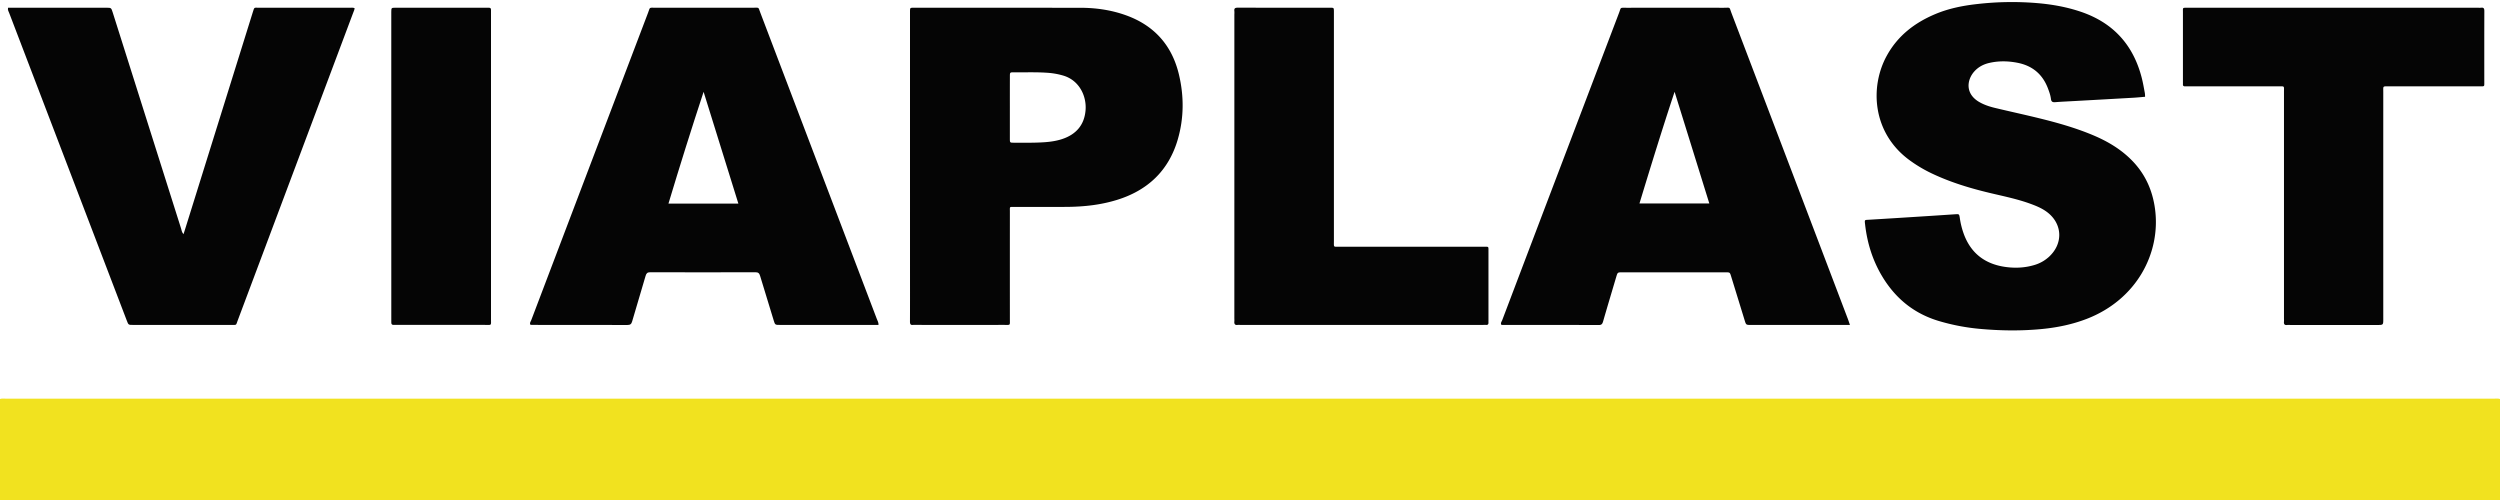
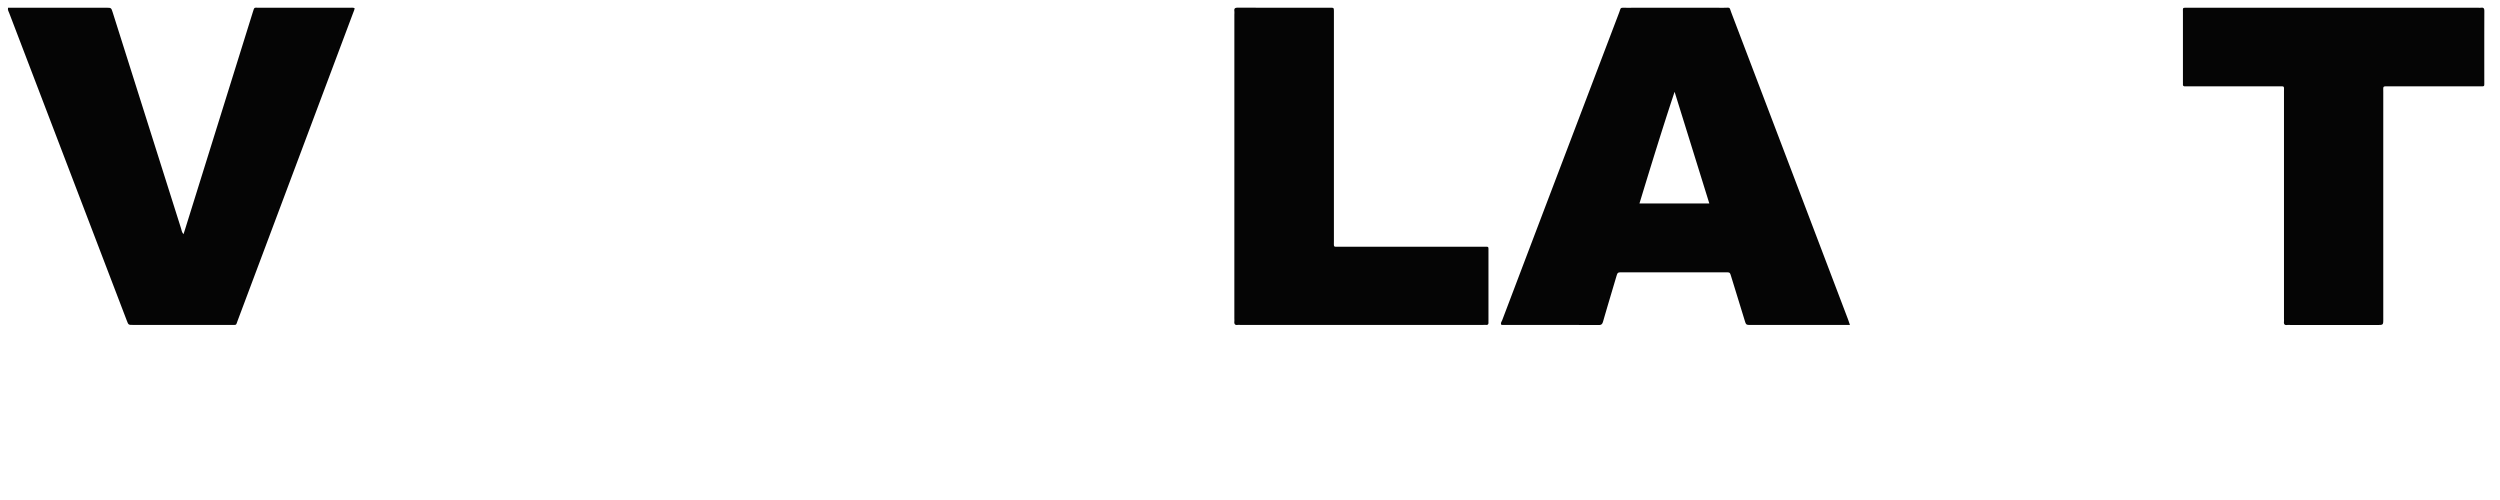
<svg xmlns="http://www.w3.org/2000/svg" viewBox="0 0 5000 999.98">
  <defs>
    <style>.cls-2{fill:#f1e21f;}.cls-3{fill:#050505;}</style>
  </defs>
  <title>VIAPLAST</title>
-   <path class="cls-2" d="M0,798c3.56-1.33,7.26-.73,10.9-.73q2489.1,0,4978.21,0c3.63,0,7.34-.6,10.9.73v202H0Z" />
-   <path class="cls-3" d="M4290.15,193.55c-7.85.66-15.41,1.46-23,1.9q-59.87,3.43-119.75,6.71c-12.31.69-24.63,1.22-36.91,2.19-5.21.41-7.91-.75-8.62-6.53-.89-7.25-3.39-14.21-6-21.06q-16-42.15-60.27-51.06c-19.2-3.83-38.36-4.21-57.47.27-11.62,2.73-21.77,8.19-29.77,17.23-14.32,16.2-18.56,43.61,9.33,60.36,10.06,6,21.22,9.63,32.54,12.35,28.77,6.91,57.71,13.16,86.45,20.2,36.83,9,73.33,19.23,108.42,33.87,29.77,12.42,57.18,28.56,79.77,51.95,25.87,26.79,40.21,59.12,45.16,95.83,11.86,87.94-36.47,181.38-136.62,220-29.08,11.2-59.31,17.38-90.25,20.34-41.26,3.95-82.55,3.39-123.76-.38a420.27,420.27,0,0,1-81.22-15.56c-49.32-14.6-86.41-44.47-113-88.11-19.75-32.4-30.75-67.66-35-105.16-1.1-9.69-1.11-8.88,7.53-9.4q60.35-3.63,120.69-7.53c17.29-1.09,34.57-2.28,51.85-3.42,8-.53,8.18-.54,9.38,7.52a158.3,158.3,0,0,0,8.66,33.76c14.53,37.74,42.7,58.37,82.15,64,19.63,2.82,39.22,1.93,58.37-3.82a73.73,73.73,0,0,0,29.31-16.52c29.67-27.45,26.64-68.47-6.81-91.37-9.12-6.25-19.28-10.42-29.59-14.23-26.6-9.83-54.35-15.36-81.83-21.93-39.2-9.36-77.68-20.94-114.27-38.13a275.39,275.39,0,0,1-48-28.53c-73.27-54.75-77.93-146-44.21-207.56,22-40.22,55.85-66.2,97.22-83.58,26.6-11.18,54.63-16.79,83.15-20a609.49,609.49,0,0,1,119.73-2c30.27,2.51,60,7.74,88.84,17.61,64.89,22.19,104.82,67,121.43,133.1,2.43,9.66,4.06,19.53,5.93,29.33A58,58,0,0,1,4290.15,193.55Z" />
-   <path class="cls-3" d="M1757,649.83H1560c-9.83,0-9.86,0-12.73-9.39-9.07-29.55-18.23-59.08-27.07-88.7-1.57-5.26-3.72-7.28-9.59-7.26q-105,.37-209.94,0c-5.8,0-7.95,1.89-9.51,7.33-8.73,30.35-18.06,60.52-26.83,90.86-1.55,5.36-3.62,7.32-9.49,7.3-63.65-.25-127.3-.16-190.95-.17-1,0-2-.17-3.05-.26-2.18-3.56.59-6.4,1.65-9.19q60.08-158.53,120.4-317,56.69-149.14,113.41-298.28c4.12-10.81,1.34-9.64,14-9.65q98.47-.05,196.94,0c11.57,0,9.11-1.39,13.16,9.24Q1637.1,331.37,1753.69,638C1755.07,641.68,1757.34,645.16,1757,649.83ZM1476.74,407.19,1407.2,183.66c-24.44,74.17-47.67,148.4-70.29,223.53Z" />
  <path class="cls-3" d="M3699.9,649.87H3501.82c-9.65,0-9.67,0-12.61-9.57q-13.48-43.85-27-87.7c-2.44-7.91-2.48-7.94-10.81-7.94q-103.47,0-206.95,0c-9.2,0-9.24,0-12,9.25-8.8,29.64-17.67,59.26-26.27,89-1.37,4.73-2.91,7.17-8.57,7.15-64.32-.24-128.63-.18-193-.21a12.51,12.51,0,0,1-2-.35c-1.9-3.54.77-6.38,1.85-9.23q68.06-179.5,136.36-358.92,48.56-127.71,97.17-255.39c4.5-11.81,1.21-10.41,15.44-10.42q97-.07,194,0c14.24,0,10.62-2.36,15.8,11.25Q3579.49,332,3695.5,637.29C3696.9,641,3698.12,644.75,3699.9,649.87ZM3349.19,183.6c-24.6,74-47.43,148.34-70.26,223.29h139.7Z" />
-   <path class="cls-3" d="M1820,332q0-151.49,0-303c0-2,0-4,0-6,.12-7.42.13-7.54,7.69-7.54q166.49,0,333,.11c30.83,0,61.12,4.32,90.28,14.65,57.26,20.28,93.08,60.28,107,119.26,10.21,43.22,10,86.77-2.44,129.46-18.25,62.51-60.26,102-122.05,121-32.1,9.87-65.15,13.5-98.57,13.82-35,.34-70,.06-105,.14-11.6,0-10.15-1.56-10.16,9.9q-.07,107.49,0,215c0,12.56,1.38,11-11.28,11q-88.49.06-177,0a33.93,33.93,0,0,0-5,0c-5.6.84-6.55-2-6.53-6.9.16-31.66.08-63.33.08-95Q1820,440,1820,332Zm199.72-117q0,31,0,61.94c0,8.38.08,8.47,7.8,8.48,15.32,0,30.65.26,46-.22,17.3-.54,34.61-1.64,51.21-7.23,27.64-9.31,44-28.12,46.4-57.5,2.33-28.41-12.64-60.21-45.19-69.46a145.49,145.49,0,0,0-27.39-5.17c-23.61-2-47.26-.94-70.9-1.17-7.8-.07-7.87.09-7.88,8.4Q2019.68,184,2019.73,215Z" />
  <path class="cls-3" d="M16.08,15.46H212.41c10,0,10,0,13,9.34Q293.66,240.66,362,456.51c1.17,3.7,1.46,7.85,5,11.88,1.16-3.55,2.14-6.41,3-9.3Q437.75,242,505.44,24.92c3.58-11.48,2.31-9.41,12.76-9.42q90.49-.12,181,0c3.29,0,6.66-.58,10,.74-.15,3.38-1.72,6.32-2.87,9.39Q590.88,333.31,475.39,641c-3.75,10-1.58,8.83-12.53,8.83q-98.49,0-197,0c-9,0-9,0-12.37-8.91Q135.91,333.49,18.4,26C17.25,23,15.1,20.16,16.08,15.46Z" />
  <path class="cls-3" d="M4667.08,15.46h289a42.24,42.24,0,0,0,6,0c5.43-.79,6.61,1.69,6.59,6.74-.16,47.66-.11,95.33-.08,143,0,7.6.5,7.52-7.7,7.52q-91,0-182,0c-14.07,0-12.34-1.51-12.34,12.09q-.05,226.49,0,453c0,12.14,0,12.14-12.13,12.14h-174a42.13,42.13,0,0,0-6,0c-5.62.82-7-2.06-6.46-6.92a58.87,58.87,0,0,0,0-6q0-226.48,0-453c0-12.63,1.64-11.35-11-11.36q-89.49-.05-179,0c-2.67,0-5.33-.08-8,0-2.92.08-4.27-1.22-4.09-4.17.1-1.66,0-3.33,0-5q0-69.5,0-139c0-9.62-1.15-9,9.22-9Z" />
  <path class="cls-3" d="M2468.73,332V29a53.72,53.72,0,0,0,0-7c-.74-5.56,1.91-6.66,6.95-6.65,61.66.14,123.33.07,185,.11,7,0,7,.16,7.14,7.15,0,2,0,4,0,6q0,226.49,0,453c0,13.72-1.53,11.81,11.45,11.82q141,.08,282,0c2,0,4,0,6,0,10.67.08,9.65-1.06,9.66,9.6q0,68.5,0,137c0,1.67-.07,3.34,0,5,.13,3.23-1.07,5-4.6,4.8-2.32-.15-4.66,0-7,0h-485a36,36,0,0,0-5,0c-5.49.78-7.09-1.93-6.63-6.89.21-2.31,0-4.66,0-7Q2468.73,484,2468.73,332Z" />
-   <path class="cls-3" d="M782.56,331.85V29c0-1.67,0-3.33,0-5,.09-8.47.09-8.54,8.88-8.55q82.46,0,164.91,0c7,0,14,.09,21,0,3.36-.06,4.9,1.21,4.65,4.67-.17,2.32,0,4.66,0,7q0,305.33,0,610.67c0,14,1.9,12-12.19,12q-87.45.12-174.91,0c-2.33,0-4.68-.15-7,0-3.85.3-5.52-1.32-5.3-5.18.15-2.66,0-5.33,0-8Q782.56,484.27,782.56,331.85Z" />
</svg>